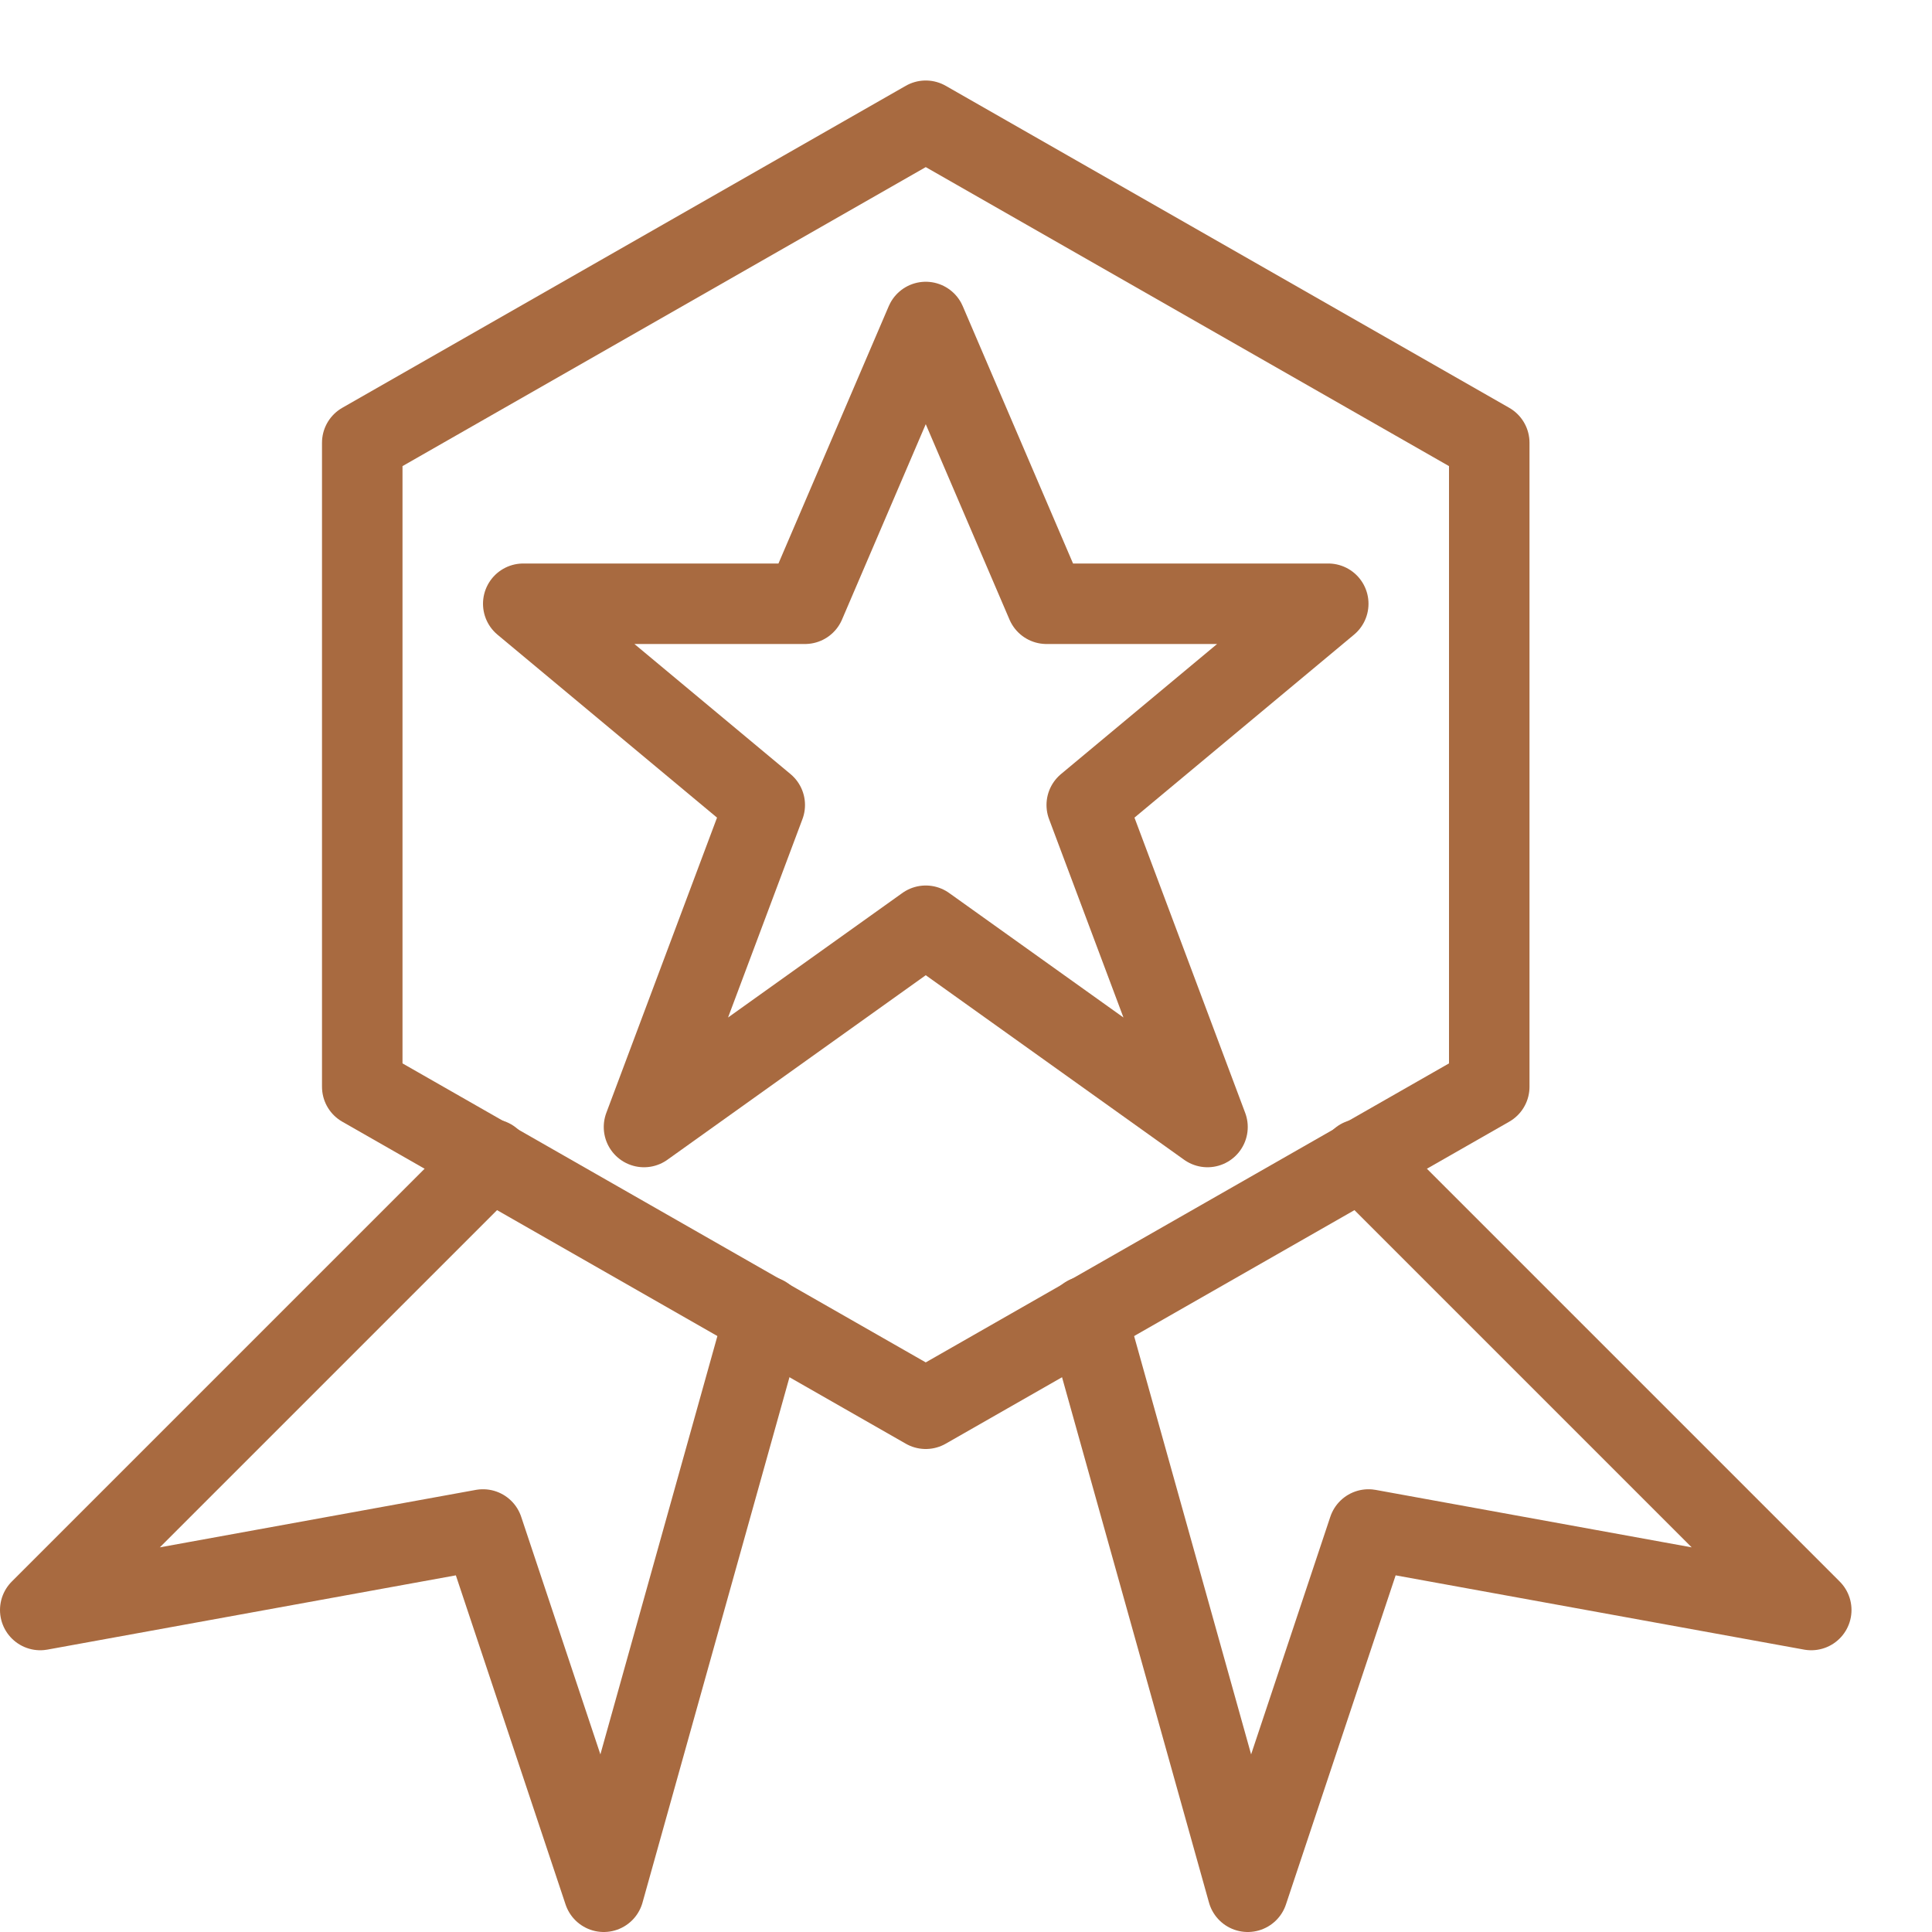
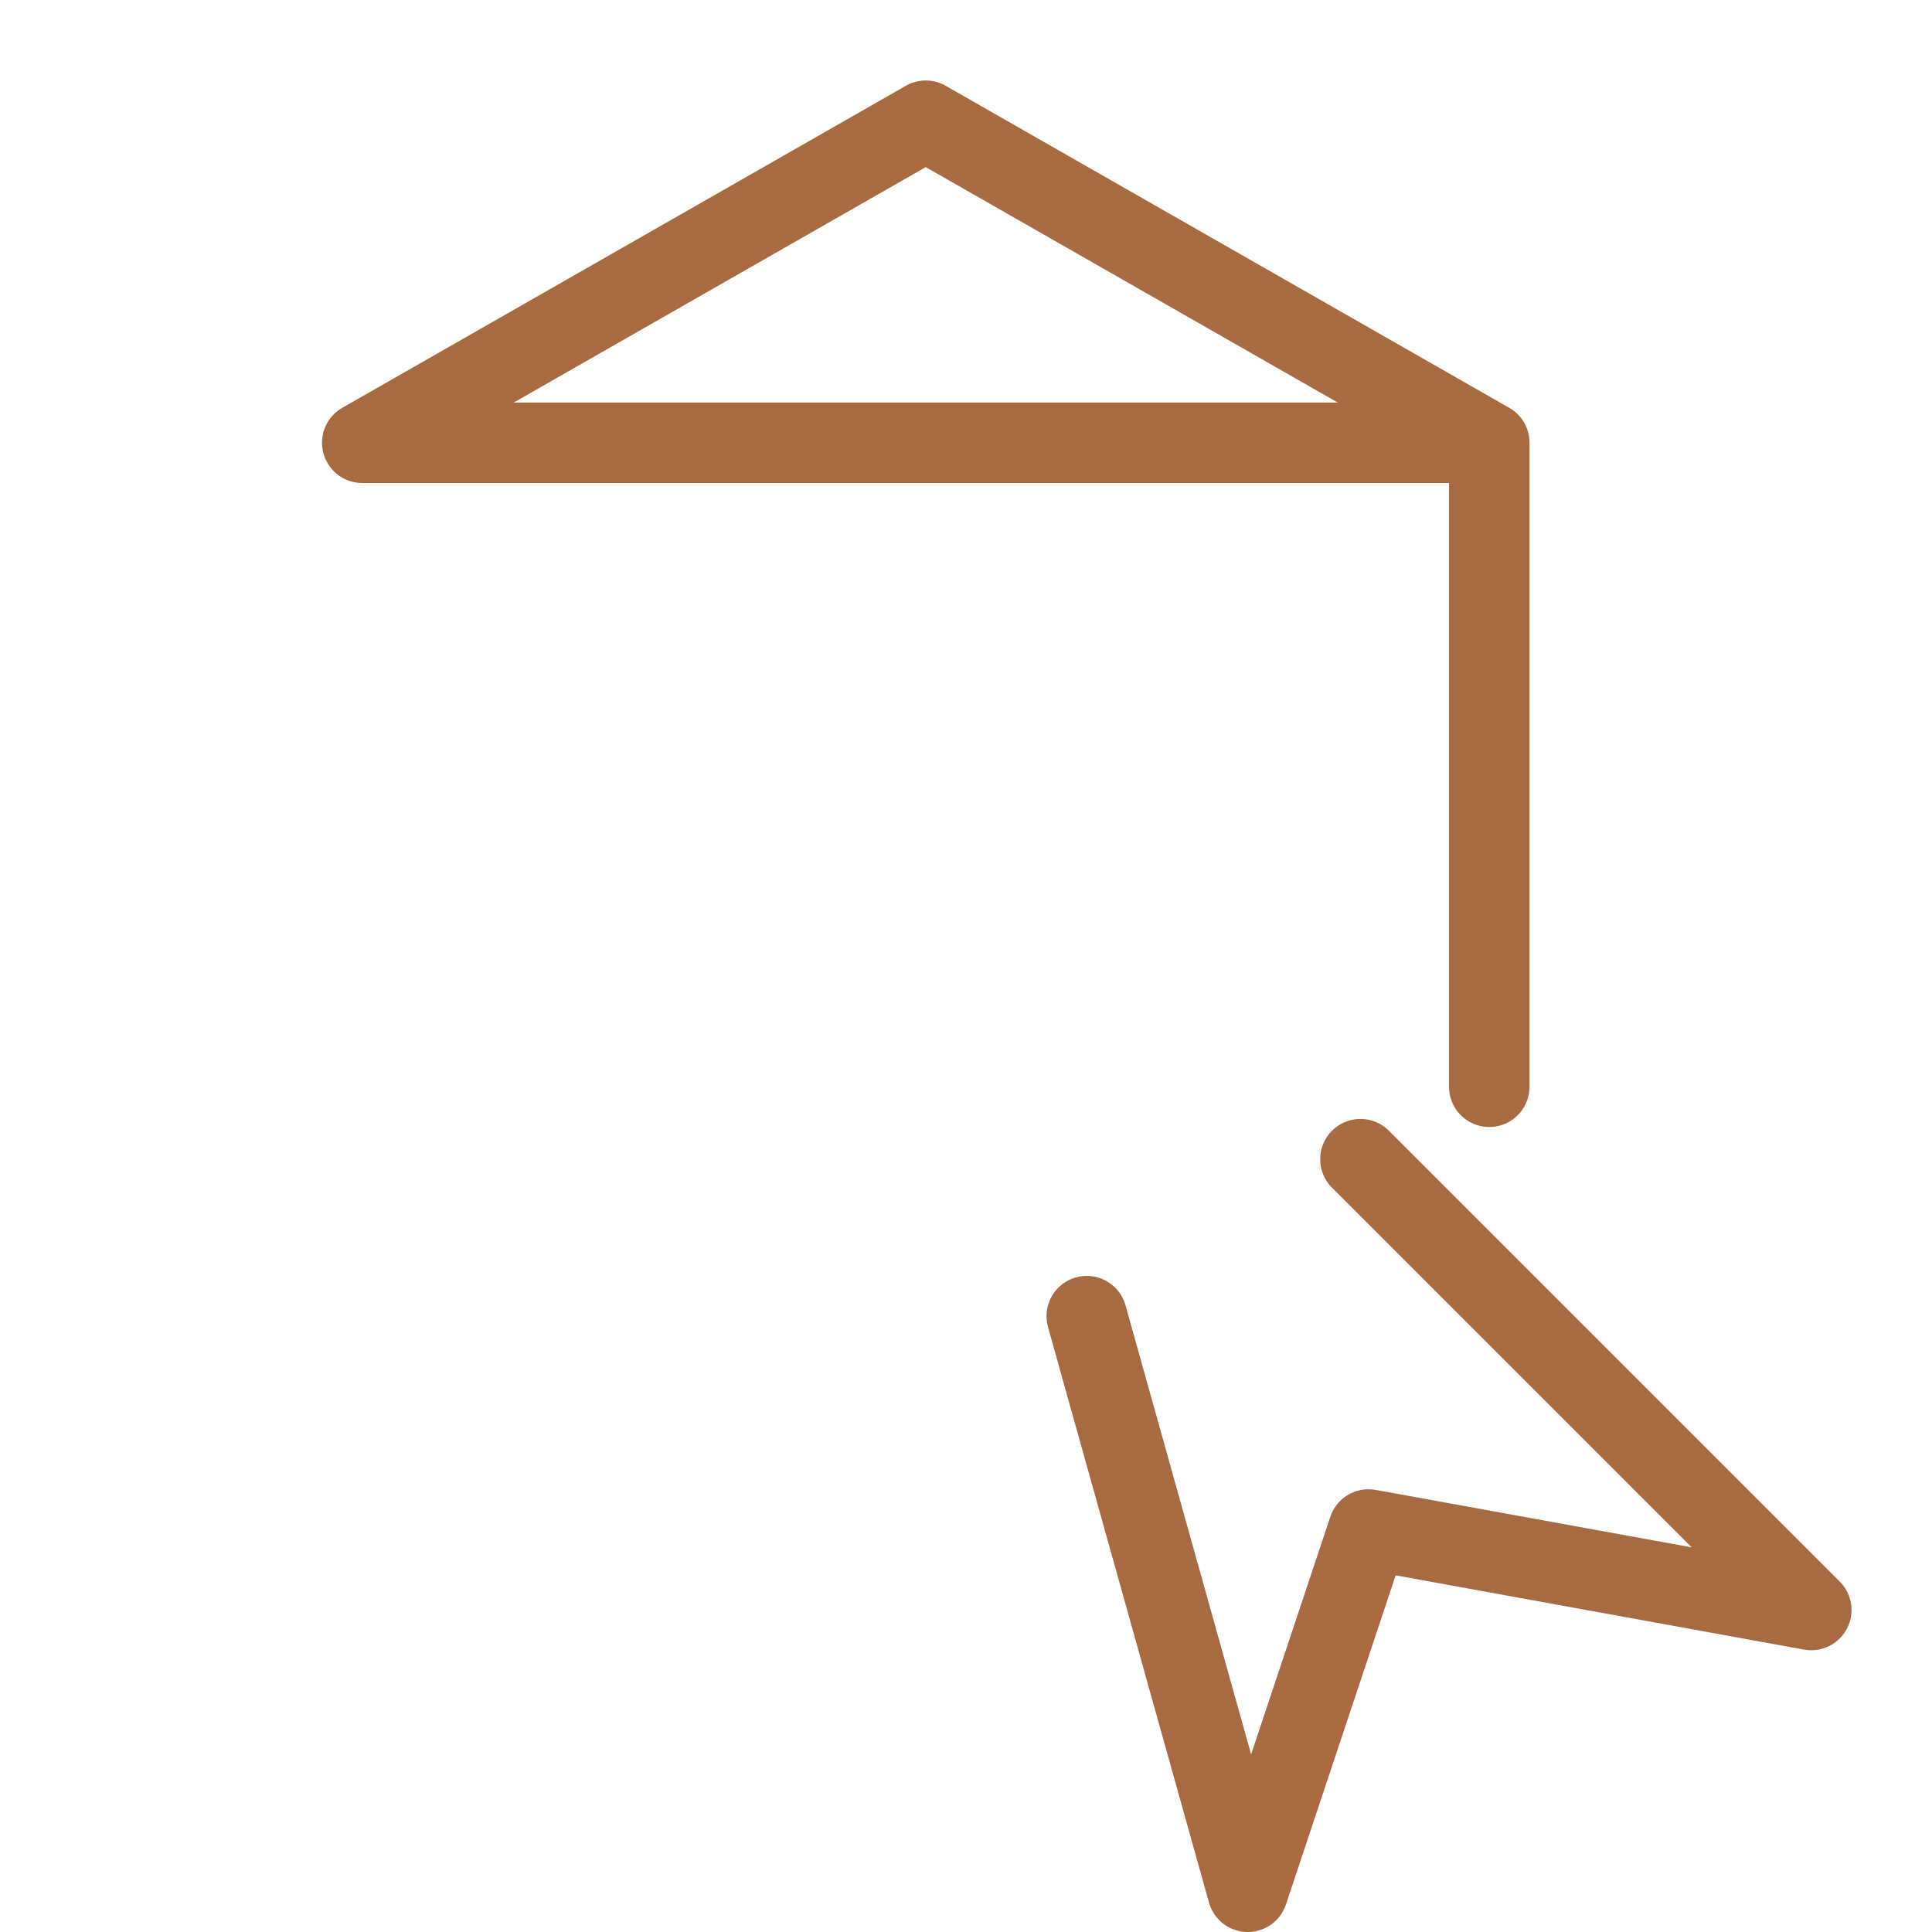
<svg xmlns="http://www.w3.org/2000/svg" id="Layer_1" version="1.1" viewBox="0 0 48 48">
  <defs>
    <style>
      .st0 {
        fill: none;
        stroke: #a86a40;
        stroke-linecap: round;
        stroke-linejoin: round;
        stroke-width: 2px;
      }
    </style>
  </defs>
-   <path class="st0" d="M23,8l3,7h7l-6,5,3,8-7-5-7,5,3-8-6-5h7l3-7Z" />
-   <path class="st0" d="M19,32.7l-4,14.3-3-9-11,2,11.2-11.2" />
  <path class="st0" d="M27,32.7l4,14.3,3-9,11,2-11.2-11.2" />
-   <path class="st0" d="M9,11L23,3l14,8v16l-14,8-14-8V11Z" />
+   <path class="st0" d="M9,11L23,3l14,8v16V11Z" />
</svg>